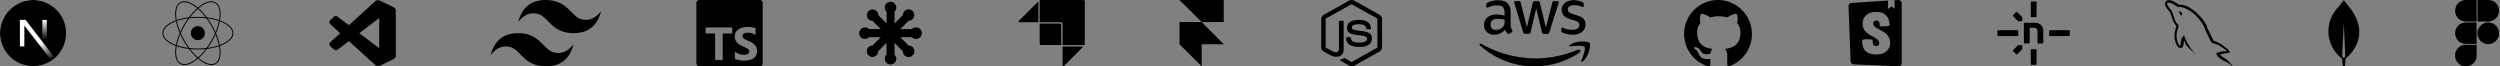
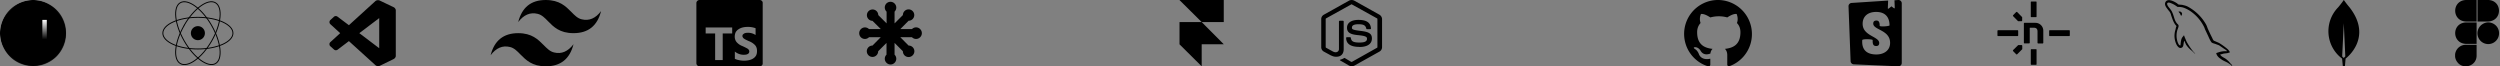
<svg xmlns="http://www.w3.org/2000/svg" fill="none" viewBox="0 0 2639 70">
  <rect x="0" y="0" width="2639" height="70" fill="#808080" stroke="none" />
  <g clip-path="url(#a)">
    <mask id="b" width="70" height="70" x="0" y="0" maskUnits="userSpaceOnUse" style="mask-type:alpha">
      <path fill="#000" d="M35 70a35 35 0 1 0 0-70 35 35 0 0 0 0 70Z" />
    </mask>
    <g mask="url(#b)">
      <path fill="#000" d="M35 70a35 35 0 1 0 0-70 35 35 0 0 0 0 70Z" />
-       <path fill="url(#c)" d="M58.1 61.3 27 21h-6v28h4.7V27l28.7 37c1.3-.9 2.6-1.8 3.7-2.8Z" />
      <path fill="url(#d)" d="M49.4 21h-4.7v28h4.7V21Z" />
    </g>
  </g>
  <g clip-path="url(#e)">
    <path fill="#000" d="M208.9 42.4a7.4 7.4 0 1 0 0-14.8 7.4 7.4 0 0 0 0 14.8Z" />
    <path stroke="#000" d="M208.9 51.7c20.4 0 37-7.5 37-16.7s-16.6-16.7-37-16.7c-20.5 0-37 7.5-37 16.7s16.5 16.7 37 16.7Z" />
    <path stroke="#000" d="M194.5 43.3c10.2 17.7 25 28.4 33 23.8 7.9-4.6 6-22.7-4.2-40.4s-25-28.4-33-23.8c-7.9 4.6-6 22.7 4.2 40.4Z" />
    <path stroke="#000" d="M194.5 26.7c-10.3 17.7-12.1 35.8-4.1 40.4 8 4.6 22.7-6 33-23.8 10.2-17.7 12-35.8 4-40.4-8-4.6-22.7 6-33 23.8Z" />
  </g>
  <g clip-path="url(#f)">
    <path fill="#000" d="M415.3 7.5 400.9.6a4.4 4.4 0 0 0-5 .9l-27.6 25.1-12-9a3 3 0 0 0-3.7 0l-3.9 3.6a3 3 0 0 0 0 4.3l10.4 9.5-10.4 9.5a2.9 2.9 0 0 0 0 4.3l3.9 3.5a3 3 0 0 0 3.7.2l12-9.1L396 68.5a4.3 4.3 0 0 0 5 .9l14.4-7a4.4 4.4 0 0 0 2.5-3.9v-47a4.4 4.4 0 0 0-2.5-4Zm-15 43.4-21-15.9 21-15.9V51Z" />
  </g>
  <g clip-path="url(#g)">
    <path fill="#000" d="M576.1 0C560.5 0 551 7.8 547 23.3c5.9-7.7 12.7-10.6 20.5-8.7 4.4 1 7.6 4.3 11.1 7.9 5.7 5.8 12.2 12.5 26.8 12.5 15.6 0 25.2-7.8 29.1-23.3-5.8 7.7-12.6 10.6-20.4 8.7-4.4-1-7.6-4.3-11.1-7.9C597.2 6.7 590.7 0 576 0ZM547 35c-15.5 0-25.2 7.8-29.1 23.3 5.8-7.7 12.6-10.6 20.4-8.7 4.4 1 7.6 4.3 11.1 7.9 5.8 5.8 12.2 12.5 26.8 12.5 15.6 0 25.3-7.8 29.2-23.3-5.9 7.7-12.7 10.6-20.4 8.7-4.5-1-7.6-4.3-11.2-7.9C568 41.7 561.5 35 547 35Z" />
  </g>
  <g clip-path="url(#h)">
    <path fill="#000" d="M738.4 0a3.3 3.3 0 0 0-3.3 3.3v63.4c0 1.8 1.5 3.3 3.3 3.3H802c1.8 0 3.2-1.5 3.2-3.3V3.3c0-1.8-1.4-3.3-3.3-3.3h-63.4Zm50.7 28.4a22.9 22.9 0 0 1 8.5 1.4v7.1l-1.9-1a14.9 14.9 0 0 0-8.6-1.1c-.6.1-1.3.4-1.8.7l-1.2 1c-.2.5-.4 1-.4 1.5 0 .6.2 1 .5 1.5s.7 1 1.3 1.3c.5.5 1.2.8 2 1.2l2.7 1.3a18.2 18.2 0 0 1 6.5 4c.8.8 1.4 1.7 1.8 2.8.4 1 .6 2.2.6 3.6 0 2-.3 3.6-1 4.9a8.8 8.8 0 0 1-3 3.1c-1.3.9-2.8 1.4-4.4 1.8a25.1 25.1 0 0 1-10.5 0 18 18 0 0 1-4.5-1.4v-7.7a14.7 14.7 0 0 0 12 3.2 6 6 0 0 0 1.8-.7c.5-.3.9-.7 1.1-1.1a3 3 0 0 0-.2-3.2c-.4-.6-1-1-1.5-1.4a79.7 79.7 0 0 0-5.3-2.6 15 15 0 0 1-6-4.1 9 9 0 0 1-2-5.9c0-1.7.4-3.3 1-4.6a9.1 9.1 0 0 1 3-3.1c1.3-.9 2.8-1.5 4.3-1.9a22 22 0 0 1 5.2-.6ZM745 29h27.9v6.3h-10v28.1h-8V35.3h-10V29Z" />
  </g>
  <path fill="#000" d="M917.4 30.7h12.4L921 22a6 6 0 1 1 6.1-6.1l8.8 8.8V12.3A6 6 0 0 1 940 1.9a6 6 0 0 1 4.3 1.8 6 6 0 0 1 0 8.6v12.4l8.8-8.8a6 6 0 1 1 12 0 6 6 0 0 1-6 6l-8.7 8.8h12.3a6 6 0 0 1 8.6 0 6 6 0 0 1 0 8.6 6 6 0 0 1-8.6 0h-12.3l8.7 8.8a6 6 0 0 1 4.3 10.3 6 6 0 0 1-10.3-4.3l-8.8-8.8v12.4a6 6 0 0 1 0 8.6 6 6 0 0 1-8.5 0 6 6 0 0 1 0-8.6V45.3l-8.8 8.8a6 6 0 1 1-6-6l8.7-8.8h-12.4A6 6 0 0 1 907 35a6 6 0 0 1 1.8-4.3 6 6 0 0 1 8.5 0Z" />
  <g clip-path="url(#i)">
-     <path fill="#000" d="M1097.5 0v23.4h22.7c.8 0 1.5.7 1.5 1.4v22.8h23.4V1.5c0-.4-.2-.8-.4-1-.3-.3-.7-.5-1-.5h-46.2Zm-1.4 1.5-20.7 20.7-.2.4v.4l.3.3.4.1h20.2v-22Zm1.4 23.4V46c0 .8.7 1.5 1.5 1.5h21.2V26.3c0-.8-.6-1.4-1.4-1.4h-21.3Zm24.2 24.2v20.2c0 .6.8 1 1.2.5l20.7-20.7h-22Z" />
-   </g>
+     </g>
  <g clip-path="url(#j)">
    <path fill="#000" d="M1245.1 0h46.7v23.3h-23.3L1245 0Zm0 23.3h23.4l23.3 23.4h-23.3V70L1245 46.7V23.3Z" />
  </g>
  <g clip-path="url(#k)">
    <path fill="#000" d="M1426.8 69.9c-1 0-2-.3-2.8-.7l-8.8-5.1c-1.4-.7-.7-1-.3-1.1 1.8-.6 2.1-.7 4-1.7.2-.2.5-.1.7 0l6.7 4h.8l26.5-14.9c.3-.1.4-.4.4-.7V20.1c0-.3-.1-.6-.4-.7l-26.5-14.7a.6.6 0 0 0-.8 0l-26.5 14.7c-.2.1-.4.5-.4.7v29.6c0 .3.2.6.4.7l7.3 4c3.9 2 6.3-.3 6.3-2.5V22.7c0-.4.4-.8.8-.8h3.4c.4 0 .8.3.8.8v29.2c0 5-2.8 8-7.8 8-1.5 0-2.7 0-6.1-1.6l-7-3.8a5.3 5.3 0 0 1-2.8-4.7V20.2c0-2 1-3.7 2.8-4.7L1424 .7a6.1 6.1 0 0 1 5.6 0l26.5 14.8c1.7 1 2.8 2.8 2.8 4.7v29.6c0 1.9-1 3.7-2.8 4.7l-26.5 14.8a7 7 0 0 1-2.8.6Zm8.2-20.4c-11.7 0-14-5.1-14-9.5 0-.4.3-.7.8-.7h3.4c.4 0 .7.2.7.6.6 3.4 2 5 9.1 5 5.6 0 8-1.2 8-4 0-1.7-.7-3-9.4-3.8-7.2-.7-11.7-2.2-11.7-7.8 0-5.2 4.5-8.3 12-8.3 8.6 0 12.8 2.8 13.3 9 0 .2 0 .4-.2.6l-.5.2h-3.5l-.5-.1a.8.8 0 0 1-.2-.4c-.8-3.6-2.9-4.7-8.3-4.7-6.1 0-6.9 2-6.9 3.6 0 1.8.9 2.4 9.1 3.4s12 2.5 12 8c0 5.7-4.8 9-13.2 9Z" />
  </g>
  <g clip-path="url(#l)">
-     <path fill="#000" d="M1594.7 25.6c0 1.4.1 2.6.4 3.6a44.4 44.4 0 0 0 1.5 3.5c0 .4-.2.8-.7 1.2l-2.5 1.6c-.3.3-.7.4-1 .4-.4 0-.7-.3-1.1-.6a12.6 12.6 0 0 1-2.6-4c-3 3.5-6.8 5.3-11.4 5.3a11 11 0 0 1-7.8-2.8 10.2 10.2 0 0 1-2.9-7.5c0-3.3 1.2-5.9 3.5-8 2.4-2 5.6-3 9.6-3l4 .3 4.5.9v-2.8c0-3-.6-5-1.8-6.3-1.3-1.2-3.3-1.7-6.3-1.7a20.6 20.6 0 0 0-8.4 1.8l-1.3.4c-.3.2-.5.2-.7.2-.5 0-.8-.4-.8-1.2v-2c0-.5 0-1 .3-1.3a17.8 17.8 0 0 1 6-2.6c2-.5 4-.7 6-.7 4.6 0 8 1 10.2 3.1 2.1 2.1 3.2 5.4 3.2 9.6v12.6h.1Zm-15.8 5.9c1.3 0 2.6-.2 4-.7a8.4 8.4 0 0 0 5.1-5c0-1 .3-2 .3-3.4v-1.6c-1.1-.4-2.3-.4-3.6-.7l-3.6-.2c-2.6 0-4.5.5-5.8 1.6-1.3 1-1.8 2.5-1.8 4.4 0 1.9.4 3.3 1.4 4.1.9 1 2.2 1.5 4 1.5Zm31.2 4.1c-.6 0-1.1 0-1.6-.3-.2-.3-.5-.8-.7-1.5l-9.1-30-.4-1.6c0-.6.3-1 1-1h3.7c.8 0 1.3.1 1.6.4.3.3.5.8.8 1.6l6.4 25.6 6.1-25.6c.2-.8.4-1.3.8-1.6.3-.2.8-.4 1.4-.4h3.2c.7 0 1.3.1 1.6.4.3.3.5.8.7 1.6l6.2 26 6.7-26a5 5 0 0 1 .7-1.6c.4-.2.8-.4 1.5-.4h3.6c.7 0 1 .4 1 1V3l-.3.9-9.4 30c-.2.8-.5 1.2-.9 1.5-.2.2-.7.4-1.4.4h-3.3c-.8 0-1.1-.1-1.6-.4a3 3 0 0 1-.7-1.5l-6-25-6 25c-.2.7-.4 1.2-.7 1.5-.5.3-1 .4-1.6.3h-3.3Zm49.9 1a26.5 26.5 0 0 1-10.5-2.1c-.5-.3-.9-.7-1.2-1.1l-.2-1v-2c0-.9.3-1.2.9-1.2h.7l1 .4c1.2.6 2.7 1 4.2 1.4 1.6.3 3.1.4 4.6.4a11 11 0 0 0 5.7-1.2c1.3-1 2-2.1 2-3.7 0-1.1-.4-2-1-2.8a10 10 0 0 0-4-2l-5.6-1.7c-2.8-1-5-2.2-6.2-4a9.2 9.2 0 0 1-.9-9.9 11 11 0 0 1 2.7-3.2A16.5 16.5 0 0 1 1664 .4l2.4.4 2.3.7 1.6.7c.5.3 1 .5 1.1.9.3.3.4.8.4 1.3v1.8c0 .9-.3 1.3-.9 1.3a5 5 0 0 1-1.5-.5c-2.1-1-4.7-1.5-7.4-1.5a11 11 0 0 0-5.2 1 4 4 0 0 0-1.8 3.5c0 1.1.4 2 1.2 2.8.7.7 2.2 1.4 4.2 2.1l5.6 1.8c2.8.8 4.8 2 6 3.7a8.9 8.9 0 0 1 1.7 5.4c0 1.7-.3 3.2-1 4.5a10 10 0 0 1-2.9 3.4c-1 1-2.5 1.7-4.2 2.2-1.6.6-3.6.8-5.5.8Zm7.3 19a85.7 85.7 0 0 1-105-7.6c-1.2-1.1 0-2.6 1.4-1.7a116.5 116.5 0 0 0 57.7 15.3c14.1 0 29.7-3 44-9.1 2.2-.9 4 1.5 1.9 3Zm5.3-6c-1.7-2.2-10.8-1-15-.6-1.2.2-1.4-1-.3-1.7 7.3-5.1 19.4-3.5 20.7-2 1.4 1.8-.3 13.8-7.2 19.5-1 .9-2 .4-1.6-.6 1.6-4 5-12.6 3.4-14.6Z" />
-   </g>
+     </g>
  <path fill="#000" d="M1814.3 0a35.8 35.8 0 0 0-11.3 70c1.8.2 2.4-.9 2.4-1.8V62c-10 2.1-12-4.8-12-4.8-1.7-4.2-4-5.3-4-5.3-3.3-2.2.2-2.1.2-2.1 3.6.2 5.5 3.7 5.5 3.7 3 5.4 8.4 3.8 10.4 3 .3-2.4 1.3-4 2.3-4.9-8-.9-16.3-4-16.3-17.6 0-4 1.3-7.2 3.6-9.7-.3-1-1.6-4.7.4-9.5 0 0 3-1 9.9 3.6a33.7 33.7 0 0 1 17.9 0c6.9-4.6 9.9-3.6 9.9-3.6 2 4.8.7 8.6.3 9.5 2.4 2.5 3.7 5.7 3.7 9.7 0 13.7-8.4 16.7-16.4 17.6 1.3 1.1 2.5 3.3 2.5 6.6v9.9c0 1 .6 2 2.4 1.7A36 36 0 0 0 1814.3 0Z" />
  <g clip-path="url(#m)">
    <path fill="#000" d="m1993.1.7-.3 8v.2a.5.5 0 0 0 .5.3l.3-.1 3-2.4 2.7 2 .3.1h.3l.1-.2.1-.2-.3-8.1 4-.3a3.5 3.5 0 0 1 3.7 3.5v63a3.5 3.5 0 0 1-1.1 2.5 3.5 3.5 0 0 1-2.6 1l-47-2.1a3.5 3.5 0 0 1-3.3-3.4l-2.2-57.7a3.5 3.5 0 0 1 .9-2.6 3.6 3.6 0 0 1 2.4-1.1L1993 .6v.1Zm-9 26.4c0 1.4 9.3.7 10.5-.2 0-9.3-5-14.3-14.1-14.3-9.2 0-14.3 5-14.3 12.5 0 13 17.5 13.3 17.5 20.3 0 2-1 3.2-3.1 3.2-2.8 0-4-1.4-3.8-6.3 0-1-10.6-1.4-11 0-.8 11.8 6.5 15.2 14.9 15.2 8.1 0 14.5-4.3 14.5-12.2 0-13.9-17.8-13.5-17.8-20.4 0-2.8 2-3.2 3.3-3.2 1.3 0 3.6.2 3.5 5.5Z" />
  </g>
  <g clip-path="url(#n)">
    <path fill="#000" d="M2129.2 57.4h-.8l-3.5-3.6V53l5.5-5.4h3.8l.5.5v3.8l-5.5 5.5Zm-4.3-40.5v-.7l3.5-3.6h.8l5.4 5.5v3.8l-.4.5h-3.9l-5.4-5.5Zm31.7 29h-5.3l-.5-.5V33.2c0-2.1-.8-3.8-3.5-3.9h-4.5l-.2.3v15.8l-.5.4h-5.3l-.4-.4V24.6l.4-.5h11.8a8.3 8.3 0 0 1 8.3 8.3v13l-.4.4Zm-26.7-7.8h-21l-.4-.5v-5.2l.5-.5h21l.4.5v5.2l-.5.5Zm54.5 0h-20.9l-.4-.5v-5.2l.4-.5h21l.4.5v5.2l-.5.5Zm-40.7-20.4V2l.4-.4h5.3l.4.4v15.6l-.4.5h-5.3l-.4-.4Zm0 50.3V52.4l.4-.5h5.3l.4.4V68l-.4.4h-5.3l-.4-.4Z" />
  </g>
  <g clip-path="url(#o)">
    <path fill="#000" d="m2355.7 68.2-1.4-1.4a23.6 23.6 0 0 0-5.1-4.9c-1.5-1-5-2.5-5.5-4.3l-.2-.1c1.1-.1 2.3-.5 3.3-.8 1.7-.4 3-.3 4.8-.7l2.2-.7v-.4a13 13 0 0 0-2.3-3 70.7 70.7 0 0 0-8-5.9c-1.5-1-3.3-1.6-5-2.4-.5-.3-1.4-.4-1.8-.9-.9-1-1.3-2.4-2-3.7-1.4-2.7-2.7-5.6-4-8.4-.8-1.9-1.3-3.8-2.4-5.5a48.7 48.7 0 0 0-18.7-18c-1.8-1-4-1.5-6.2-2l-3.6-.3c-.7-.3-1.5-1.2-2.2-1.6-2.8-1.8-9.8-5.5-11.9-.6-1.3 3.2 2 6.3 3 7.9.9 1 2 2.3 2.5 3.6.4.8.5 1.7.8 2.5.8 2.2 1.5 4.5 2.5 6.5.5 1 1.1 2.1 1.8 3 .4.6 1 .8 1.2 1.7-.7 1-.7 2.4-1.1 3.6a21 21 0 0 0 1.4 16.2c.8 1.2 2.6 3.9 5 2.8 2.3-.8 1.9-3.6 2.5-6 .2-.6 0-1 .5-1.3l1.8 4a27 27 0 0 0 6.1 6.5c1.2 1 2.3 2.4 3.4 3v-.1h.1c-.3-.6-.7-.7-1.1-1a67.2 67.2 0 0 1-8-11.7l-2-4.7c-.3-.6-.3-1.5-.8-1.8-.7 1.1-1.8 2-2.3 3.3-.9 2.1-1 4.7-1.3 7.3l-.3.1c-1.5-.3-2-2-2.6-3.3a21 21 0 0 1-.4-12.9c.3-1 1.8-4.2 1.2-5.1-.3-1-1.3-1.5-1.8-2.2a18 18 0 0 1-1.8-3.1c-1.1-2.7-1.7-5.7-3-8.4-.5-1.3-1.5-2.6-2.3-3.7-1-1.3-2-2.3-2.7-3.8-.2-.5-.6-1.4-.2-2 .1-.4.3-.5.6-.6.7-.5 2.5.1 3.1.4a24 24 0 0 1 4.8 2.4l2.3 1.6h1c1.5 0 3.3.2 4.7.6 2.6.8 4.9 2 7 3.3a43 43 0 0 1 15 16.6c.6 1 .9 2.1 1.4 3.3l3.3 7c1 2.3 2 4.6 3.4 6.5.7 1 3.6 1.5 5 2.1.9.4 2.4.8 3.3 1.3l4.8 3.3c.8.6 3.2 1.8 3.3 2.8a22 22 0 0 0-9.4 1.3c-.7.3-1.8.3-2 1.2.4.4.5 1 .8 1.6a12 12 0 0 0 2.6 3l3 2.1c2 1.2 4 1.9 5.9 3l3.3 2.3c.5.4.5 1 1.6 1.2-.6-.5-.5-1.1-.9-1.6Zm-54.1-56c-.8-.1-1.5 0-2 .1v.1c.5.6 1.2 1.3 1.6 2l1.1 2.3h.1c.7-.6 1-1.3 1-2.5l-.5-1c-.3-.4-1-.7-1.3-1Z" />
  </g>
  <path fill="#000" d="M2480.2 7.8c-3-3.5-5.5-7-6-7.8h-.1c-.5.8-3 4.3-6 7.8a36.1 36.1 0 0 0 4 53.9l.2.1.8 8.2h2.2l.7-8.2.3-.2s29-21.6 3.9-53.8Zm-6.1 53.4c-.6-.5-1.2-1-1.7-1.7l1.7-35 1.6 35-1.6 1.7Z" />
  <g clip-path="url(#p)">
    <path fill="#000" d="M2603 0h11.3v22.7H2603c-15-.6-15.1-22 0-22.7Zm0 46.3h11.3V23.7H2603c-15.1.6-15 22 0 22.6ZM2626.6 0h-11.3v22.7h11.3c15.2-.8 15-22.2 0-22.7Zm-12.3 58.7V47.3H2603a11.3 11.3 0 0 0-8.7 18.7c6.1 7.7 20 3.8 20-7.3ZM2638 35c0-8.7-9.5-14.2-17-9.8a11.4 11.4 0 1 0 17 9.8Z" />
  </g>
  <defs>
    <clipPath id="a">
      <path fill="#fff" d="M0 0h70v70H0z" />
    </clipPath>
    <clipPath id="e">
      <path fill="#fff" d="M170 0h77.8v70H170z" />
    </clipPath>
    <clipPath id="f">
      <path fill="#fff" d="M347.8 0h70v70h-70z" />
    </clipPath>
    <clipPath id="g">
      <path fill="#fff" d="M517.8 0h117.4v70H517.8z" />
    </clipPath>
    <clipPath id="h">
      <path fill="#fff" d="M735.1 0h70v70h-70z" />
    </clipPath>
    <clipPath id="i">
-       <path fill="#fff" d="M1075.1 0h70v70h-70z" />
-     </clipPath>
+       </clipPath>
    <clipPath id="j">
      <path fill="#fff" d="M1245.1 0h46.7v70h-46.7z" />
    </clipPath>
    <clipPath id="k">
      <path fill="#fff" d="M1391.8 0h70v70h-70z" />
    </clipPath>
    <clipPath id="l">
      <path fill="#fff" d="M1561.8 0h116.7v70h-116.7z" />
    </clipPath>
    <clipPath id="m">
      <path fill="#fff" d="M1950.2 0h58.3v70h-58.3z" />
    </clipPath>
    <clipPath id="n">
      <path fill="#fff" d="M2108.5 0h76.4v70h-76.4z" />
    </clipPath>
    <clipPath id="o">
      <path fill="#fff" d="M2284.9 0h71.7v70h-71.7z" />
    </clipPath>
    <clipPath id="p">
      <path fill="#fff" d="M2591.6 0h46.5v70h-46.5z" />
    </clipPath>
    <linearGradient id="c" x1="42.4" x2="56.2" y1="45.3" y2="62.4" gradientUnits="userSpaceOnUse">
      <stop stop-color="#fff" />
      <stop offset="1" stop-color="#fff" stop-opacity="0" />
    </linearGradient>
    <linearGradient id="d" x1="47.1" x2="47" y1="21" y2="41.6" gradientUnits="userSpaceOnUse">
      <stop stop-color="#fff" />
      <stop offset="1" stop-color="#fff" stop-opacity="0" />
    </linearGradient>
  </defs>
</svg>